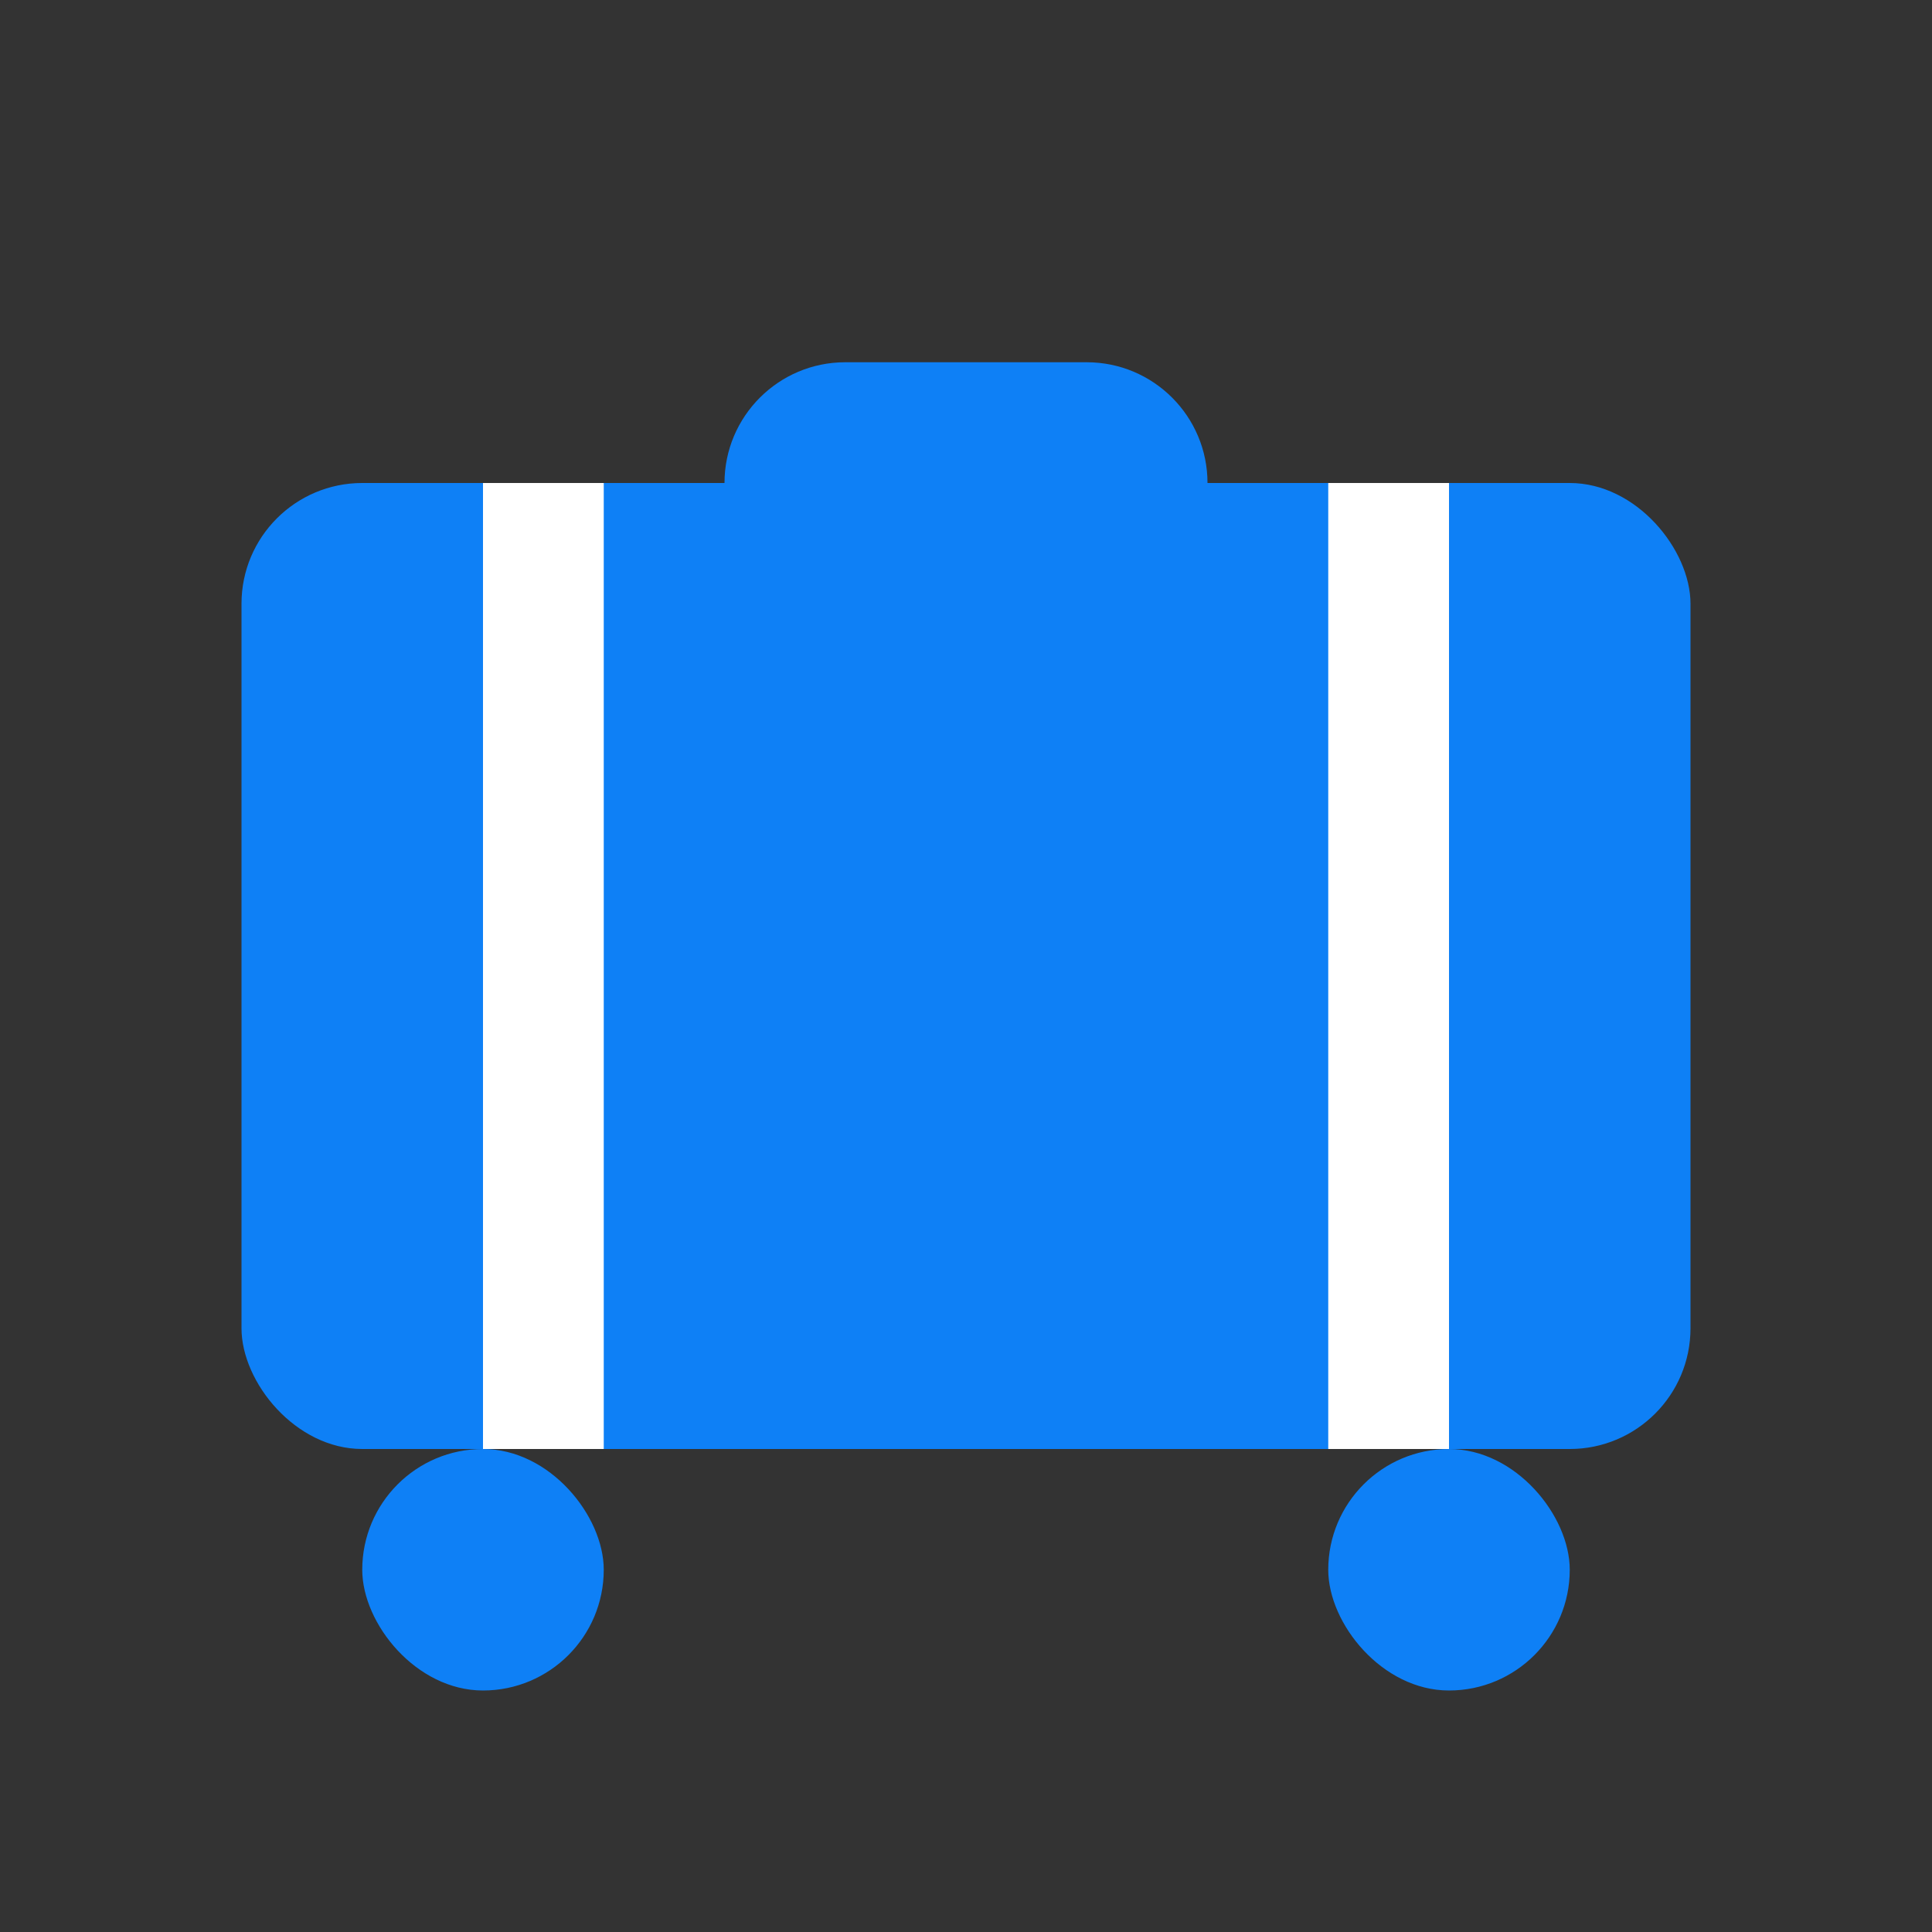
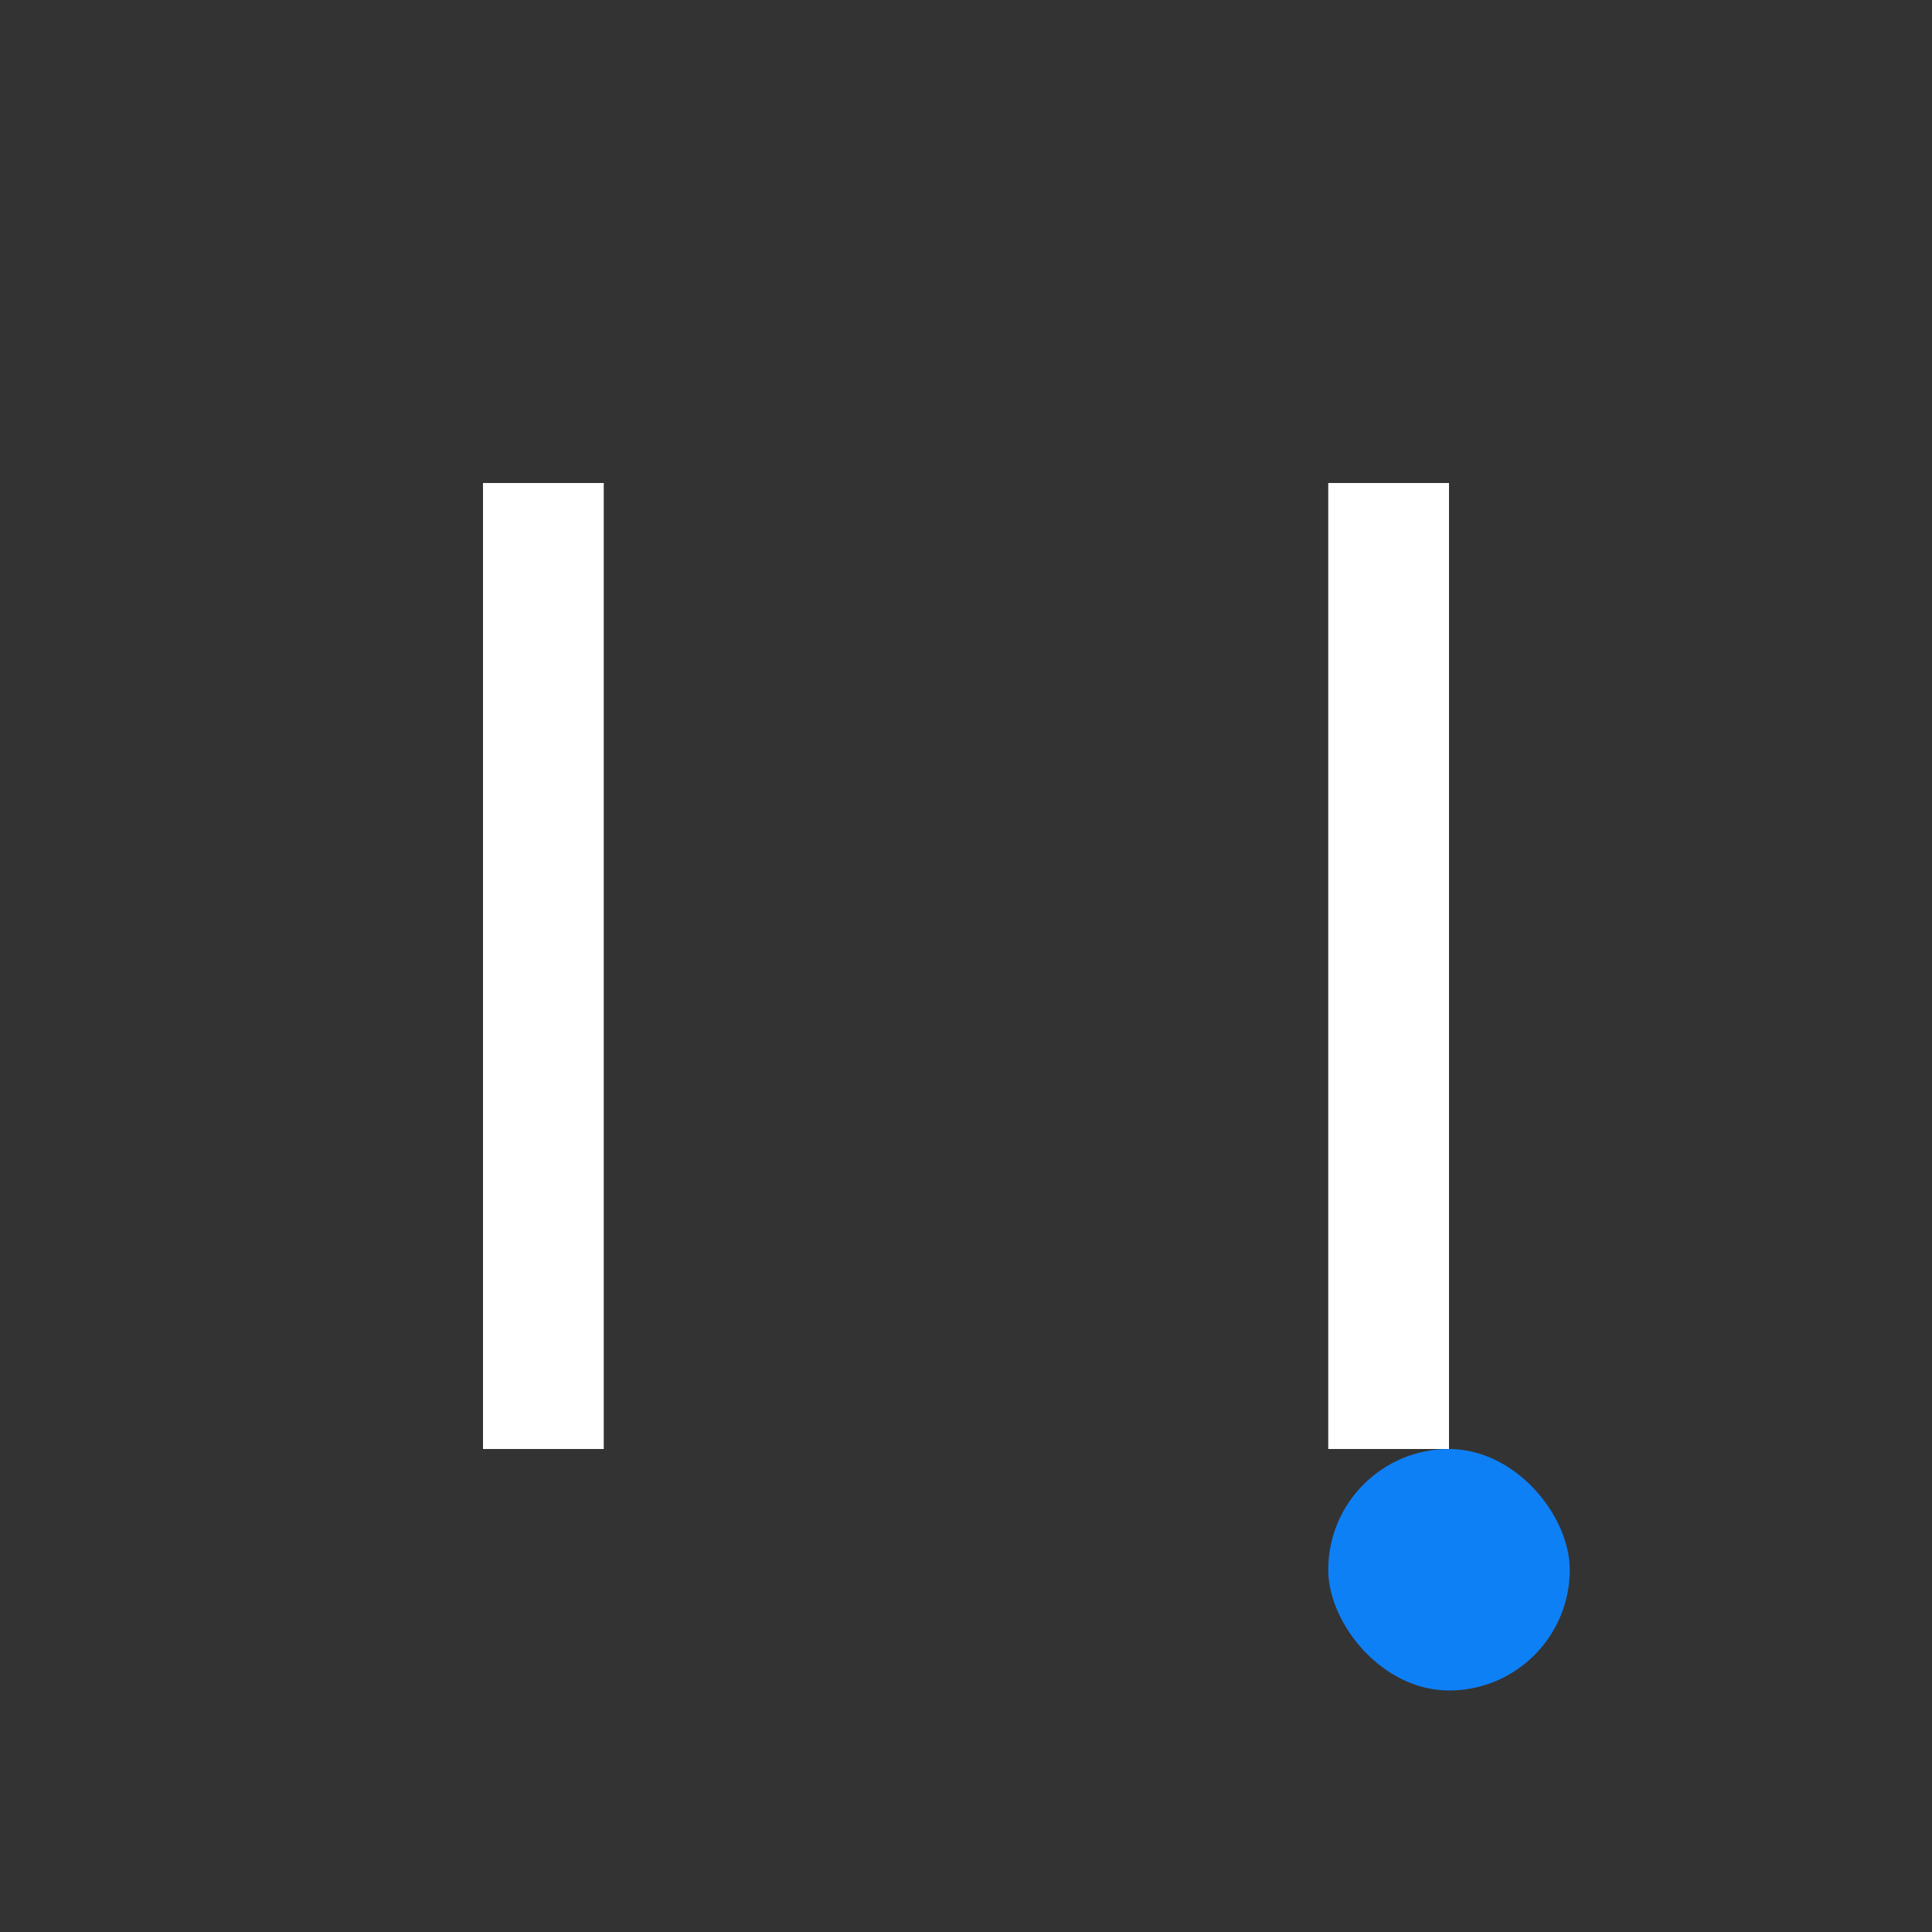
<svg xmlns="http://www.w3.org/2000/svg" width="16" height="16" viewBox="0 0 16 16" fill="none">
  <rect x="0" y="0" width="16" height="16" fill="#333333" stroke="none" />
-   <rect x="2" y="4" width="12" height="8" rx="1" fill="#0E80F6" />
-   <path d="M6 4C6 3.448 6.448 3 7 3H9C9.552 3 10 3.448 10 4H6Z" fill="#0E80F6" />
  <rect x="4" y="4" width="1" height="8" fill="white" />
  <rect x="11" y="4" width="1" height="8" fill="white" />
-   <rect x="3" y="12" width="2" height="2" rx="1" fill="#0E80F6" />
  <rect x="11" y="12" width="2" height="2" rx="1" fill="#0E80F6" />
</svg>